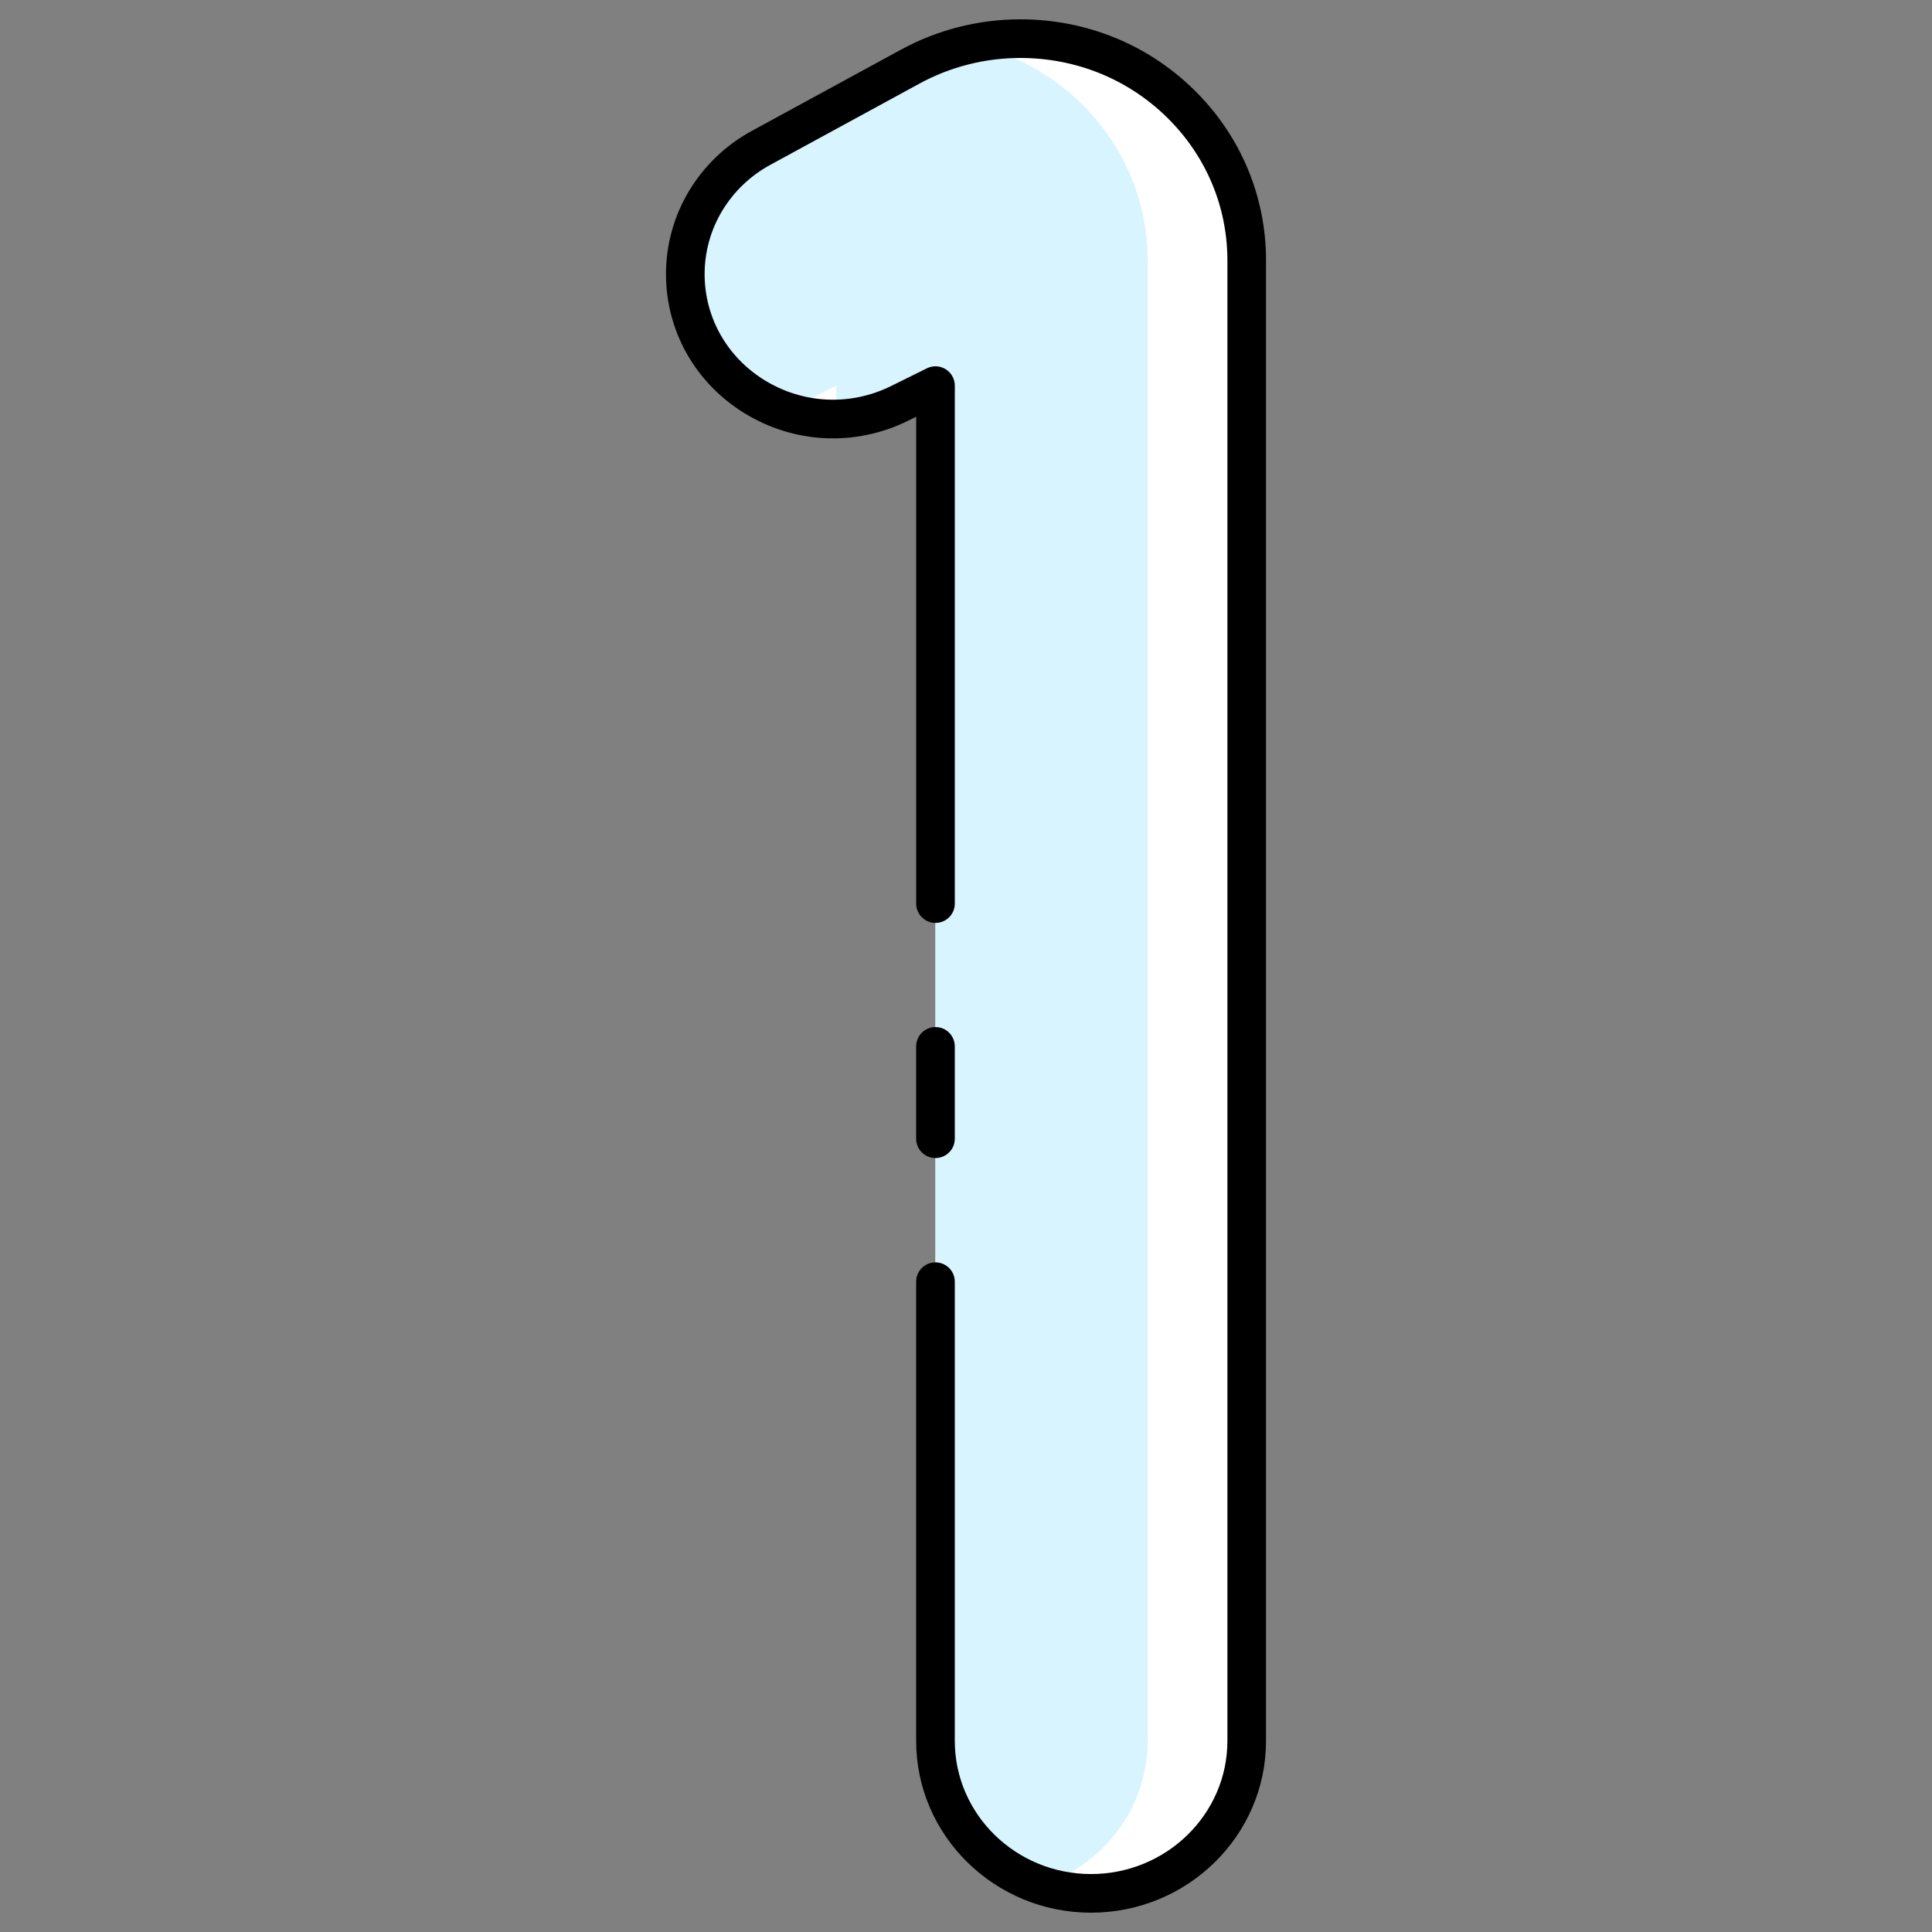
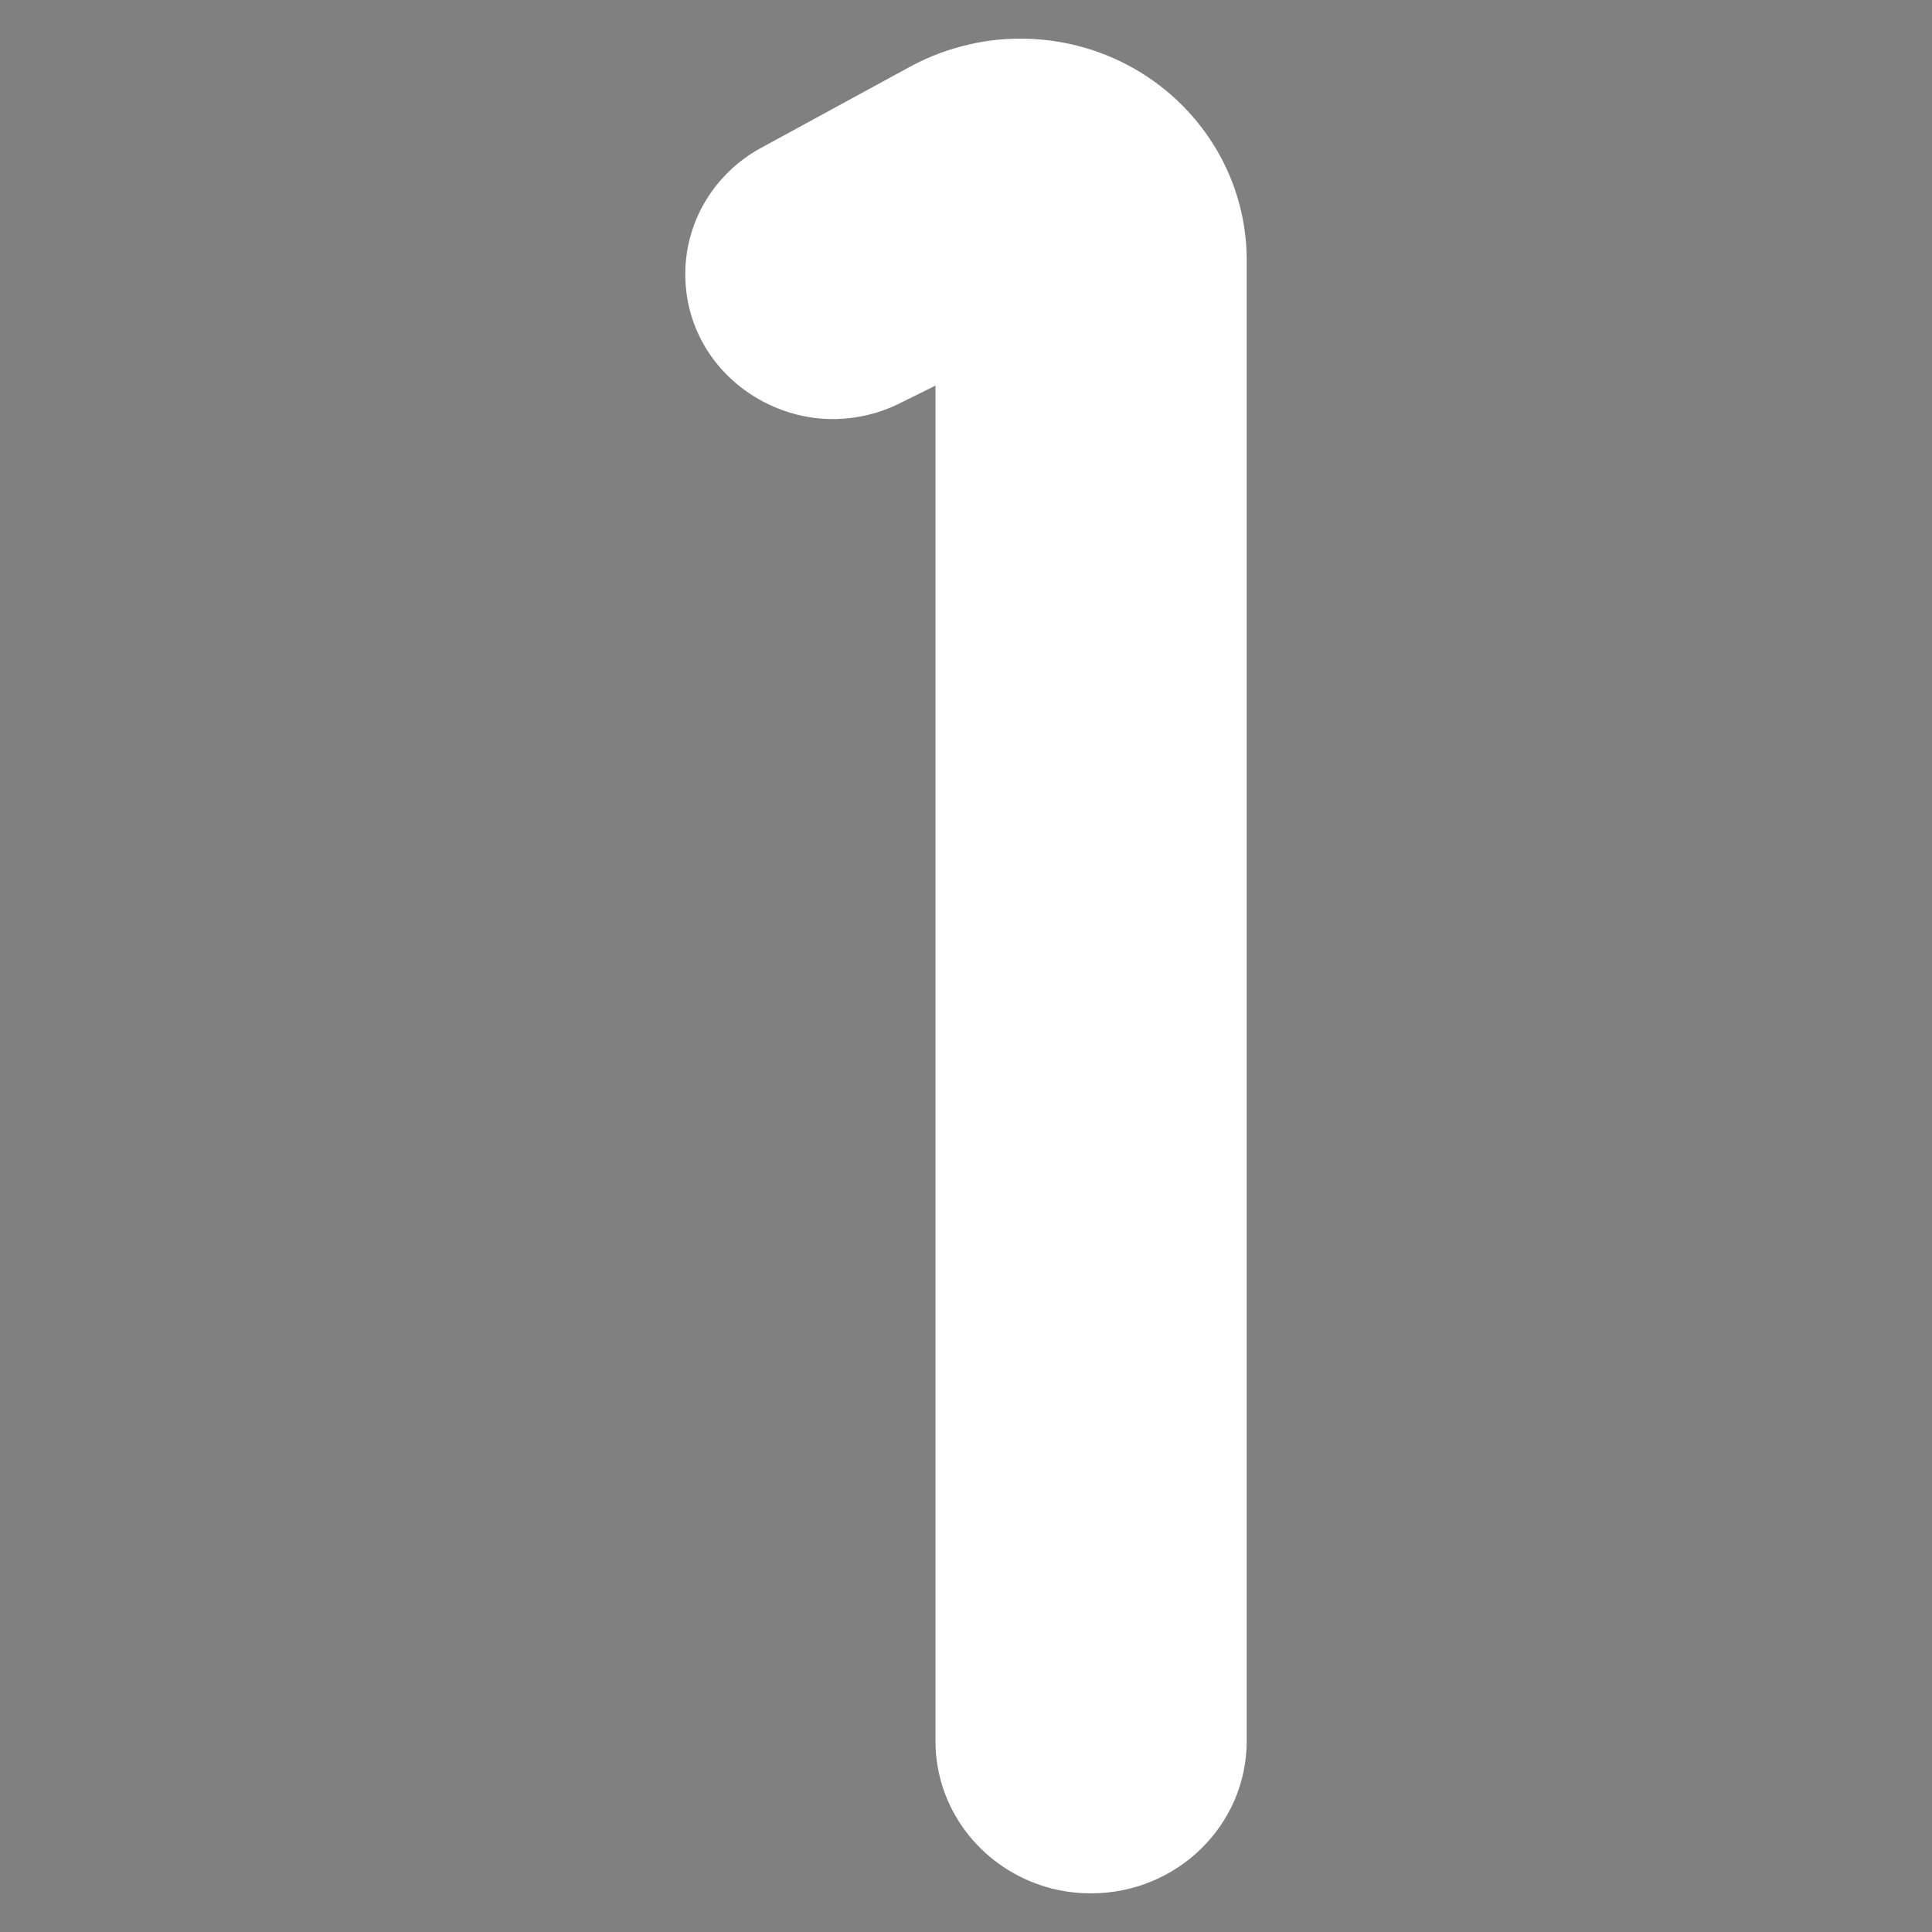
<svg xmlns="http://www.w3.org/2000/svg" id="Layer_1" enable-background="new 0 0 100 100" viewBox="0 0 100 100">
  <rect x="0" y="0" width="100" height="100" fill="#808080" stroke="none" />
  <g>
    <path d="m61.1 5.36c-2.12-2.08-5.06-3.36-8.29-3.36-.86 0-1.72.09-2.55.28-1.1.24-2.16.63-3.15 1.17l-7.71 4.2c-1.22.66-2.2 1.62-2.88 2.75s-1.05 2.44-1.05 3.79c0 3.38 2.21 6.05 5.09 7.06.86.31 1.79.46 2.73.44 1.09-.03 2.21-.28 3.27-.81l1.86-.92v70.15c0 3.48 2.29 6.43 5.48 7.48.81.27 1.67.41 2.57.41 4.45 0 8.06-3.53 8.06-7.89v-76.63c0-3.17-1.31-6.04-3.43-8.12z" fill="#fff" />
  </g>
  <g>
-     <path d="m55.97 5.36c-1.55-1.51-3.51-2.6-5.71-3.08-1.1.24-2.16.63-3.15 1.17l-7.71 4.2c-1.22.66-2.2 1.62-2.88 2.75s-1.05 2.44-1.05 3.79c0 3.38 2.21 6.05 5.09 7.06.29-.1.59-.23.88-.37l1.85-.92v1.73c1.09-.03 2.21-.28 3.27-.81l1.86-.92v70.15c0 3.48 2.29 6.43 5.48 7.48 3.2-1.05 5.5-4 5.5-7.48v-76.63c0-3.17-1.31-6.04-3.43-8.12z" fill="#d7f4ff" />
-   </g>
+     </g>
  <g>
-     <path d="m56.47 99c-4.99 0-9.05-3.988-9.05-8.89v-23.77c0-.552.448-1 1-1s1 .448 1 1v23.77c0 3.799 3.163 6.89 7.05 6.89 3.893 0 7.06-3.091 7.06-6.89v-76.63c0-2.796-1.112-5.426-3.13-7.406-2.021-1.982-4.716-3.074-7.59-3.074-1.825 0-3.63.459-5.221 1.328l-7.71 4.2c-1.034.56-1.898 1.385-2.501 2.388-.593.985-.907 2.118-.907 3.274 0 2.23 1.151 4.277 3.079 5.475 2.002 1.243 4.457 1.361 6.568.318l1.859-.92c.311-.153.678-.136.971.047.294.183.473.504.473.85v26.81c0 .552-.448 1-1 1s-1-.448-1-1v-25.2l-.417.206c-2.736 1.352-5.917 1.198-8.51-.413-2.519-1.565-4.023-4.247-4.023-7.174 0-1.521.413-3.009 1.193-4.306.788-1.309 1.916-2.386 3.261-3.114l7.708-4.198c1.882-1.027 4.018-1.571 6.177-1.571 3.401 0 6.594 1.295 8.99 3.646 2.405 2.359 3.729 5.497 3.729 8.834v76.63c.001 4.902-4.063 8.89-9.059 8.89zm-8.05-39.06c-.552 0-1-.448-1-1v-4.78c0-.552.448-1 1-1s1 .448 1 1v4.78c0 .552-.448 1-1 1z" />
-   </g>
+     </g>
</svg>